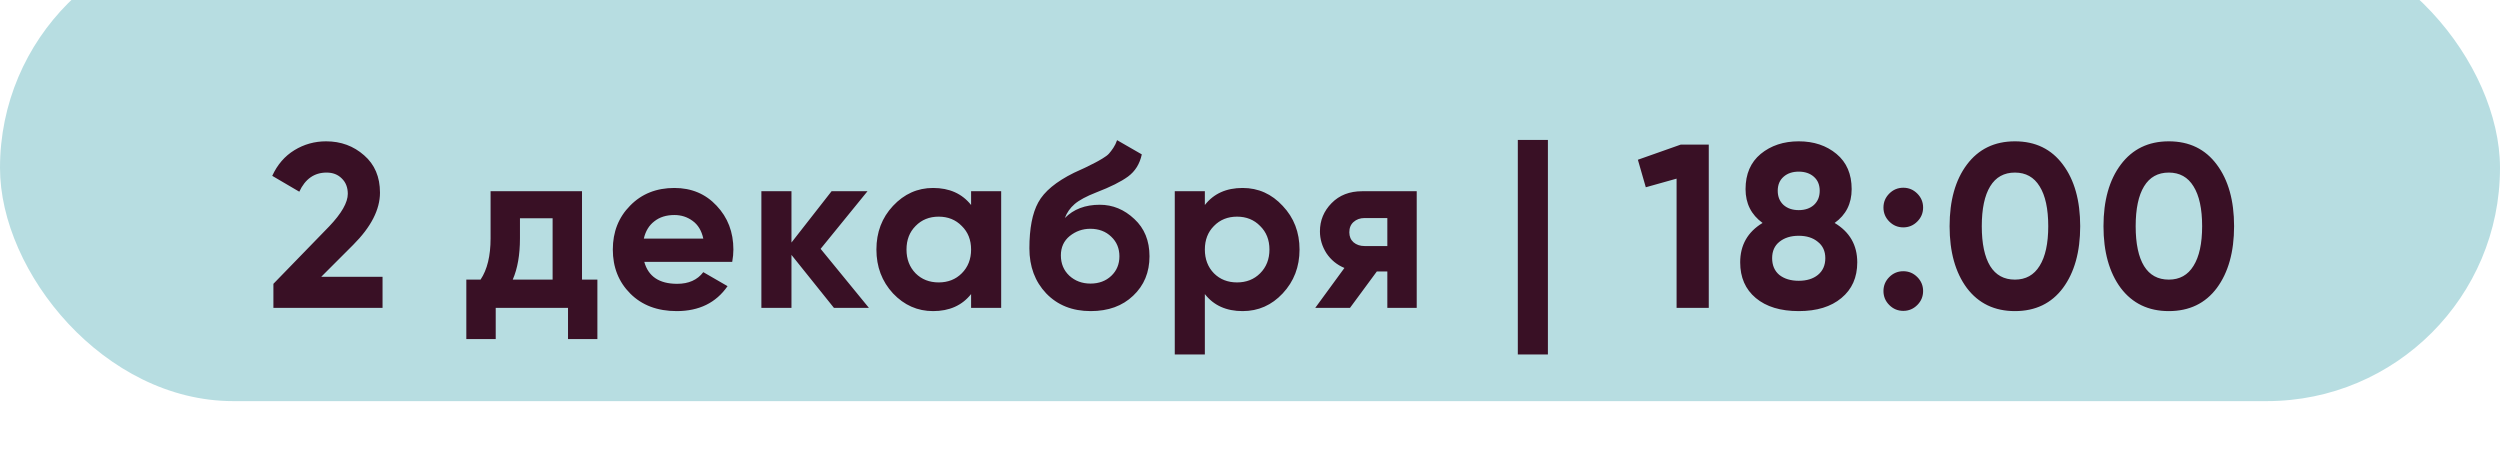
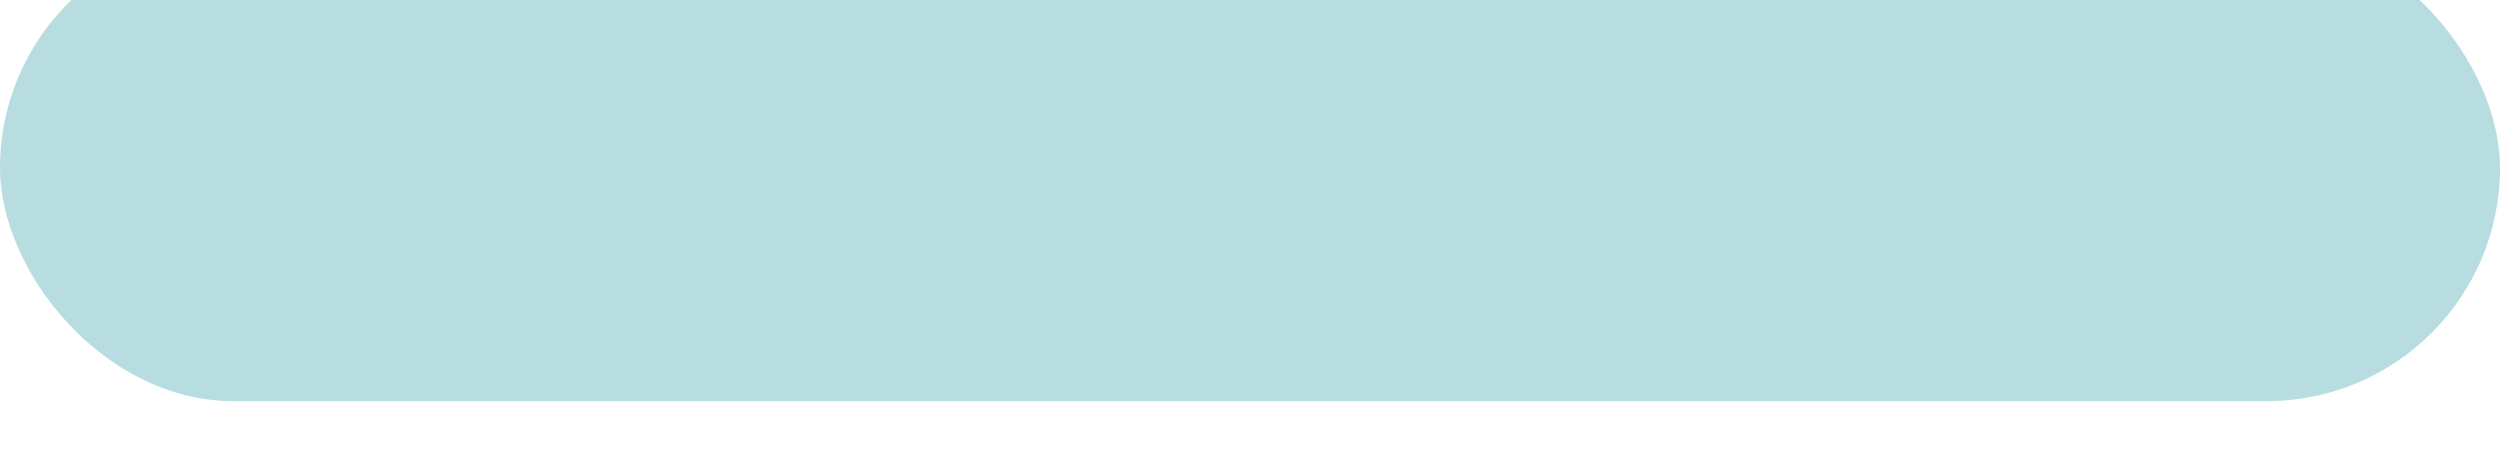
<svg xmlns="http://www.w3.org/2000/svg" width="268" height="50" viewBox="0 0 268 50" fill="none">
  <g filter="url(#filter0_i_46_10)">
    <rect width="268" height="50" rx="25" fill="#B7DDE1" />
  </g>
-   <path d="M29.309 33V30.425L35.284 24.275C36.618 22.875 37.284 21.708 37.284 20.775C37.284 20.092 37.068 19.542 36.634 19.125C36.218 18.708 35.676 18.5 35.009 18.5C33.693 18.5 32.718 19.183 32.084 20.55L29.184 18.85C29.734 17.65 30.526 16.733 31.559 16.1C32.593 15.467 33.726 15.15 34.959 15.15C36.543 15.15 37.901 15.65 39.034 16.65C40.168 17.633 40.734 18.967 40.734 20.65C40.734 22.467 39.776 24.333 37.859 26.25L34.434 29.675H41.009V33H29.309ZM62.391 29.975H64.04V36.35H60.891V33H53.141V36.35H49.99V29.975H51.516C52.232 28.908 52.59 27.433 52.59 25.55V20.5H62.391V29.975ZM54.965 29.975H59.24V23.4H55.74V25.55C55.74 27.317 55.482 28.792 54.965 29.975ZM69.069 28.075C69.502 29.642 70.677 30.425 72.594 30.425C73.827 30.425 74.76 30.008 75.394 29.175L77.994 30.675C76.76 32.458 74.944 33.35 72.544 33.35C70.477 33.35 68.819 32.725 67.569 31.475C66.319 30.225 65.694 28.65 65.694 26.75C65.694 24.867 66.31 23.3 67.544 22.05C68.777 20.783 70.36 20.15 72.294 20.15C74.127 20.15 75.635 20.783 76.819 22.05C78.019 23.317 78.619 24.883 78.619 26.75C78.619 27.167 78.577 27.608 78.494 28.075H69.069ZM69.019 25.575H75.394C75.21 24.725 74.827 24.092 74.244 23.675C73.677 23.258 73.027 23.05 72.294 23.05C71.427 23.05 70.71 23.275 70.144 23.725C69.577 24.158 69.202 24.775 69.019 25.575ZM93.145 33H89.395L84.845 27.325V33H81.62V20.5H84.845V26L89.145 20.5H92.995L87.97 26.675L93.145 33ZM104.101 20.5H107.326V33H104.101V31.525C103.135 32.742 101.776 33.35 100.026 33.35C98.36 33.35 96.927 32.717 95.727 31.45C94.543 30.167 93.951 28.6 93.951 26.75C93.951 24.9 94.543 23.342 95.727 22.075C96.927 20.792 98.36 20.15 100.026 20.15C101.776 20.15 103.135 20.758 104.101 21.975V20.5ZM98.151 29.3C98.802 29.95 99.626 30.275 100.626 30.275C101.626 30.275 102.451 29.95 103.101 29.3C103.768 28.633 104.101 27.783 104.101 26.75C104.101 25.717 103.768 24.875 103.101 24.225C102.451 23.558 101.626 23.225 100.626 23.225C99.626 23.225 98.802 23.558 98.151 24.225C97.501 24.875 97.177 25.717 97.177 26.75C97.177 27.783 97.501 28.633 98.151 29.3ZM116.926 33.35C114.959 33.35 113.368 32.717 112.151 31.45C110.951 30.183 110.351 28.575 110.351 26.625C110.351 24.492 110.668 22.85 111.301 21.7C111.934 20.533 113.209 19.475 115.126 18.525C115.409 18.392 115.809 18.208 116.326 17.975C116.843 17.725 117.193 17.55 117.376 17.45C117.576 17.35 117.843 17.2 118.176 17C118.509 16.8 118.743 16.625 118.876 16.475C119.026 16.308 119.184 16.1 119.351 15.85C119.518 15.6 119.651 15.325 119.751 15.025L122.401 16.55C122.184 17.567 121.693 18.358 120.926 18.925C120.176 19.475 119.043 20.042 117.526 20.625C116.459 21.042 115.684 21.458 115.201 21.875C114.718 22.292 114.368 22.792 114.151 23.375C115.084 22.425 116.334 21.95 117.901 21.95C119.284 21.95 120.518 22.458 121.601 23.475C122.684 24.475 123.226 25.808 123.226 27.475C123.226 29.192 122.643 30.6 121.476 31.7C120.326 32.8 118.809 33.35 116.926 33.35ZM114.626 29.55C115.243 30.117 116.001 30.4 116.901 30.4C117.801 30.4 118.543 30.125 119.126 29.575C119.709 29.025 120.001 28.325 120.001 27.475C120.001 26.625 119.709 25.925 119.126 25.375C118.543 24.808 117.793 24.525 116.876 24.525C116.059 24.525 115.326 24.783 114.676 25.3C114.043 25.817 113.726 26.508 113.726 27.375C113.726 28.258 114.026 28.983 114.626 29.55ZM133.21 20.15C134.894 20.15 136.327 20.792 137.51 22.075C138.71 23.342 139.31 24.9 139.31 26.75C139.31 28.6 138.71 30.167 137.51 31.45C136.327 32.717 134.894 33.35 133.21 33.35C131.46 33.35 130.11 32.742 129.16 31.525V38H125.935V20.5H129.16V21.975C130.11 20.758 131.46 20.15 133.21 20.15ZM130.135 29.3C130.785 29.95 131.61 30.275 132.61 30.275C133.61 30.275 134.435 29.95 135.085 29.3C135.752 28.633 136.085 27.783 136.085 26.75C136.085 25.717 135.752 24.875 135.085 24.225C134.435 23.558 133.61 23.225 132.61 23.225C131.61 23.225 130.785 23.558 130.135 24.225C129.485 24.875 129.16 25.717 129.16 26.75C129.16 27.783 129.485 28.633 130.135 29.3ZM151.872 20.5V33H148.722V29.1H147.597L144.722 33H140.997L144.122 28.725C143.322 28.392 142.68 27.867 142.197 27.15C141.73 26.417 141.497 25.633 141.497 24.8C141.497 23.633 141.913 22.625 142.747 21.775C143.58 20.925 144.672 20.5 146.022 20.5H151.872ZM146.272 23.375C145.805 23.375 145.413 23.517 145.097 23.8C144.797 24.067 144.647 24.433 144.647 24.9C144.647 25.35 144.797 25.708 145.097 25.975C145.413 26.242 145.805 26.375 146.272 26.375H148.722V23.375H146.272ZM162.71 38V15H165.935V38H162.71ZM180.18 15.5H183.18V33H179.73V19.15L176.43 20.075L175.58 17.125L180.18 15.5ZM196.673 23.9C198.29 24.867 199.098 26.275 199.098 28.125C199.098 29.742 198.531 31.017 197.398 31.95C196.281 32.883 194.756 33.35 192.823 33.35C190.873 33.35 189.34 32.883 188.223 31.95C187.106 31.017 186.548 29.742 186.548 28.125C186.548 26.275 187.348 24.867 188.948 23.9C187.731 23.017 187.123 21.808 187.123 20.275C187.123 18.658 187.665 17.4 188.748 16.5C189.848 15.6 191.206 15.15 192.823 15.15C194.44 15.15 195.79 15.6 196.873 16.5C197.956 17.4 198.498 18.658 198.498 20.275C198.498 21.825 197.89 23.033 196.673 23.9ZM194.448 18.95C194.031 18.583 193.49 18.4 192.823 18.4C192.156 18.4 191.615 18.583 191.198 18.95C190.781 19.317 190.573 19.817 190.573 20.45C190.573 21.083 190.781 21.592 191.198 21.975C191.615 22.342 192.156 22.525 192.823 22.525C193.49 22.525 194.031 22.342 194.448 21.975C194.865 21.592 195.073 21.083 195.073 20.45C195.073 19.817 194.865 19.317 194.448 18.95ZM190.748 29.475C191.281 29.892 191.973 30.1 192.823 30.1C193.673 30.1 194.356 29.892 194.873 29.475C195.406 29.042 195.673 28.442 195.673 27.675C195.673 26.925 195.406 26.342 194.873 25.925C194.356 25.492 193.673 25.275 192.823 25.275C191.973 25.275 191.281 25.492 190.748 25.925C190.231 26.342 189.973 26.925 189.973 27.675C189.973 28.442 190.231 29.042 190.748 29.475ZM205.532 23.75C205.115 24.167 204.615 24.375 204.032 24.375C203.449 24.375 202.949 24.167 202.532 23.75C202.115 23.333 201.907 22.833 201.907 22.25C201.907 21.667 202.115 21.167 202.532 20.75C202.949 20.333 203.449 20.125 204.032 20.125C204.615 20.125 205.115 20.333 205.532 20.75C205.949 21.167 206.157 21.667 206.157 22.25C206.157 22.833 205.949 23.333 205.532 23.75ZM205.532 32.7C205.115 33.117 204.615 33.325 204.032 33.325C203.449 33.325 202.949 33.117 202.532 32.7C202.115 32.283 201.907 31.783 201.907 31.2C201.907 30.617 202.115 30.117 202.532 29.7C202.949 29.283 203.449 29.075 204.032 29.075C204.615 29.075 205.115 29.283 205.532 29.7C205.949 30.117 206.157 30.617 206.157 31.2C206.157 31.783 205.949 32.283 205.532 32.7ZM215.997 33.35C213.813 33.35 212.097 32.525 210.847 30.875C209.613 29.208 208.997 27 208.997 24.25C208.997 21.5 209.613 19.3 210.847 17.65C212.097 15.983 213.813 15.15 215.997 15.15C218.197 15.15 219.913 15.983 221.147 17.65C222.38 19.3 222.997 21.5 222.997 24.25C222.997 27 222.38 29.208 221.147 30.875C219.913 32.525 218.197 33.35 215.997 33.35ZM213.347 28.525C213.947 29.492 214.83 29.975 215.997 29.975C217.163 29.975 218.047 29.483 218.647 28.5C219.263 27.517 219.572 26.1 219.572 24.25C219.572 22.383 219.263 20.958 218.647 19.975C218.047 18.992 217.163 18.5 215.997 18.5C214.83 18.5 213.947 18.992 213.347 19.975C212.747 20.958 212.447 22.383 212.447 24.25C212.447 26.117 212.747 27.542 213.347 28.525ZM232.494 33.35C230.31 33.35 228.594 32.525 227.344 30.875C226.11 29.208 225.494 27 225.494 24.25C225.494 21.5 226.11 19.3 227.344 17.65C228.594 15.983 230.31 15.15 232.494 15.15C234.694 15.15 236.41 15.983 237.644 17.65C238.877 19.3 239.494 21.5 239.494 24.25C239.494 27 238.877 29.208 237.644 30.875C236.41 32.525 234.694 33.35 232.494 33.35ZM229.844 28.525C230.444 29.492 231.327 29.975 232.494 29.975C233.66 29.975 234.544 29.483 235.144 28.5C235.76 27.517 236.069 26.1 236.069 24.25C236.069 22.383 235.76 20.958 235.144 19.975C234.544 18.992 233.66 18.5 232.494 18.5C231.327 18.5 230.444 18.992 229.844 19.975C229.244 20.958 228.944 22.383 228.944 24.25C228.944 26.117 229.244 27.542 229.844 28.525Z" fill="#391025" />
  <defs>
    <filter id="filter0_i_46_10" x="0" y="-7" width="268" height="57" filterUnits="userSpaceOnUse" color-interpolation-filters="sRGB">
      <feFlood flood-opacity="0" result="BackgroundImageFix" />
      <feBlend mode="normal" in="SourceGraphic" in2="BackgroundImageFix" result="shape" />
      <feColorMatrix in="SourceAlpha" type="matrix" values="0 0 0 0 0 0 0 0 0 0 0 0 0 0 0 0 0 0 127 0" result="hardAlpha" />
      <feOffset dy="-7" />
      <feGaussianBlur stdDeviation="6.7" />
      <feComposite in2="hardAlpha" operator="arithmetic" k2="-1" k3="1" />
      <feColorMatrix type="matrix" values="0 0 0 0 1 0 0 0 0 1 0 0 0 0 1 0 0 0 1 0" />
      <feBlend mode="normal" in2="shape" result="effect1_innerShadow_46_10" />
    </filter>
  </defs>
</svg>